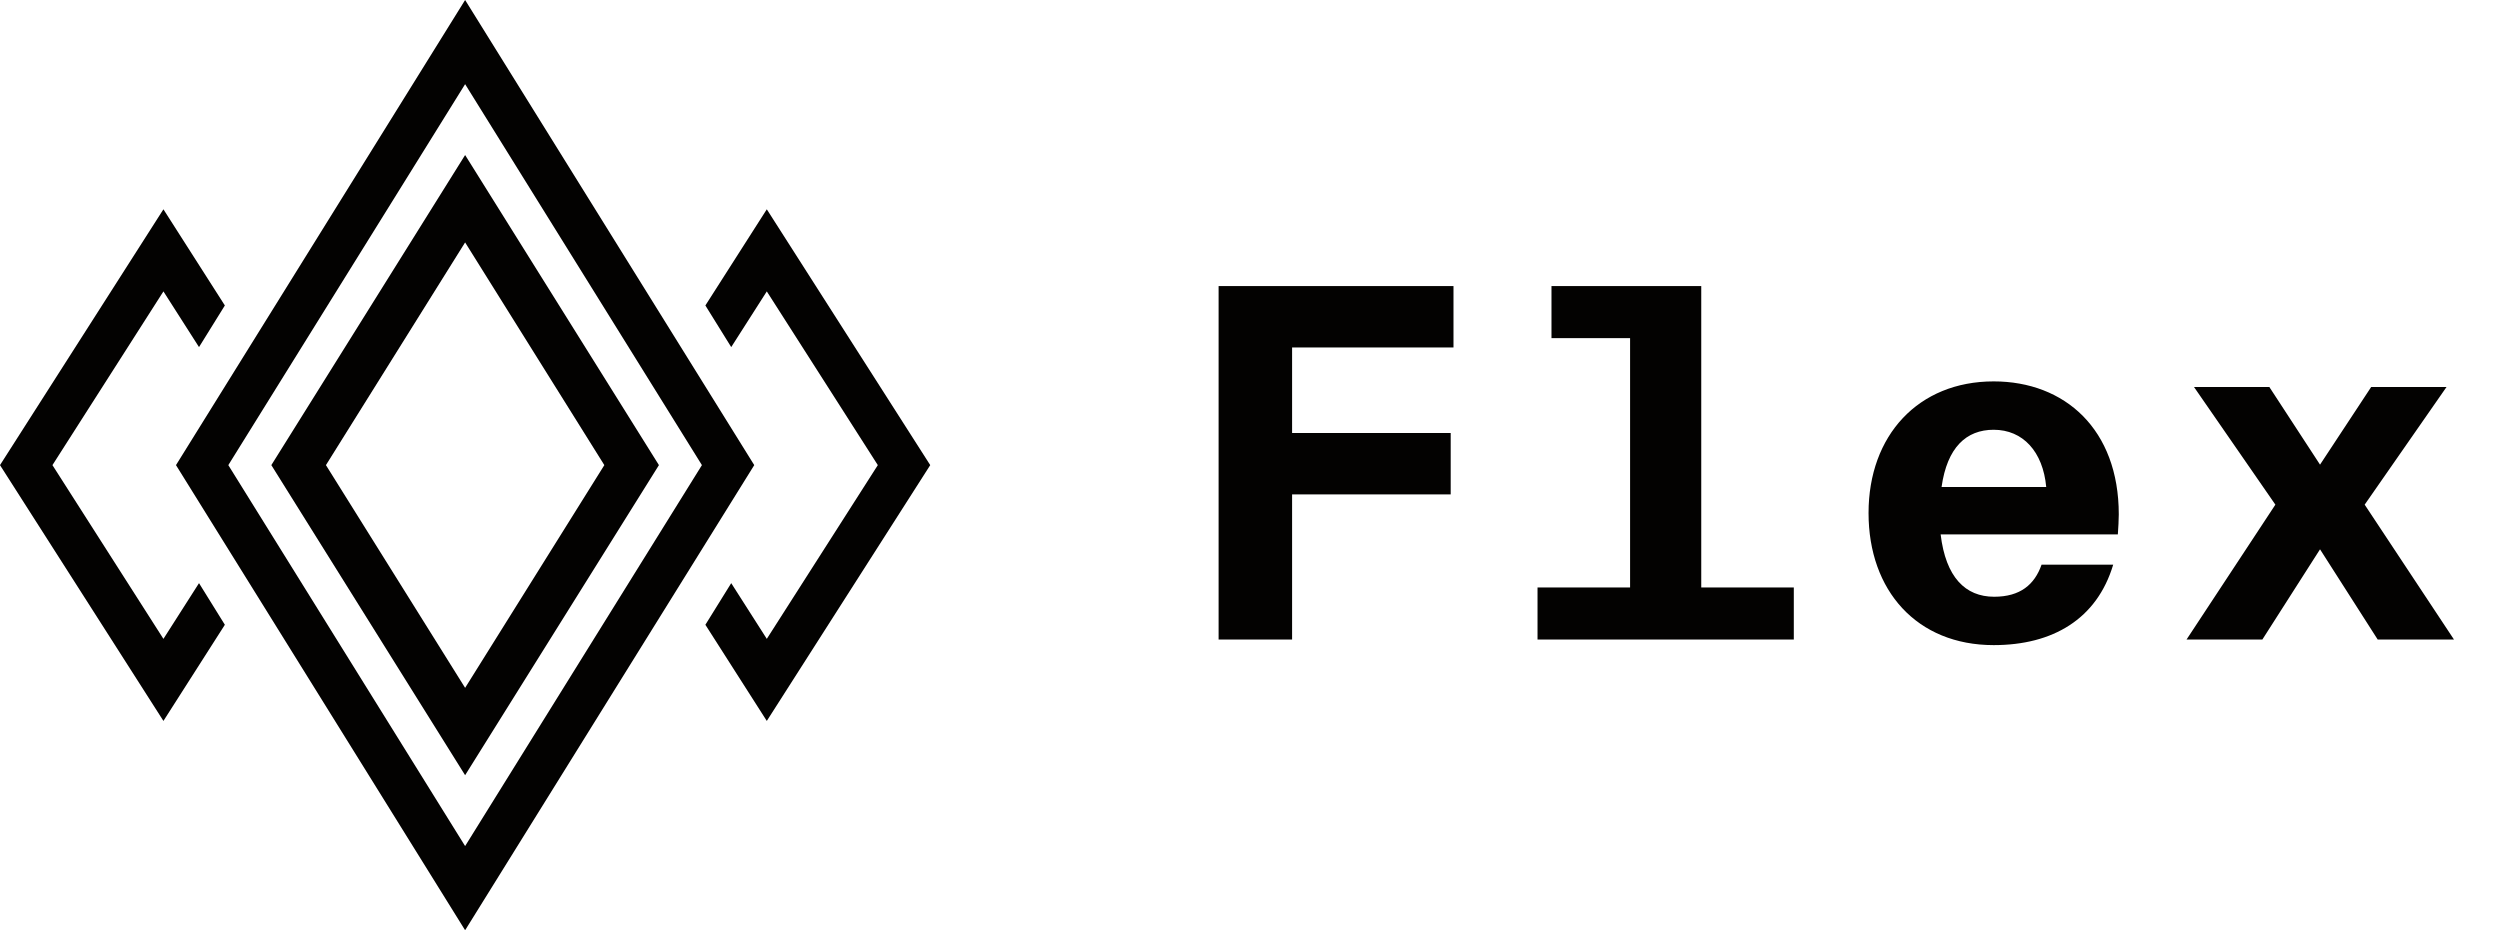
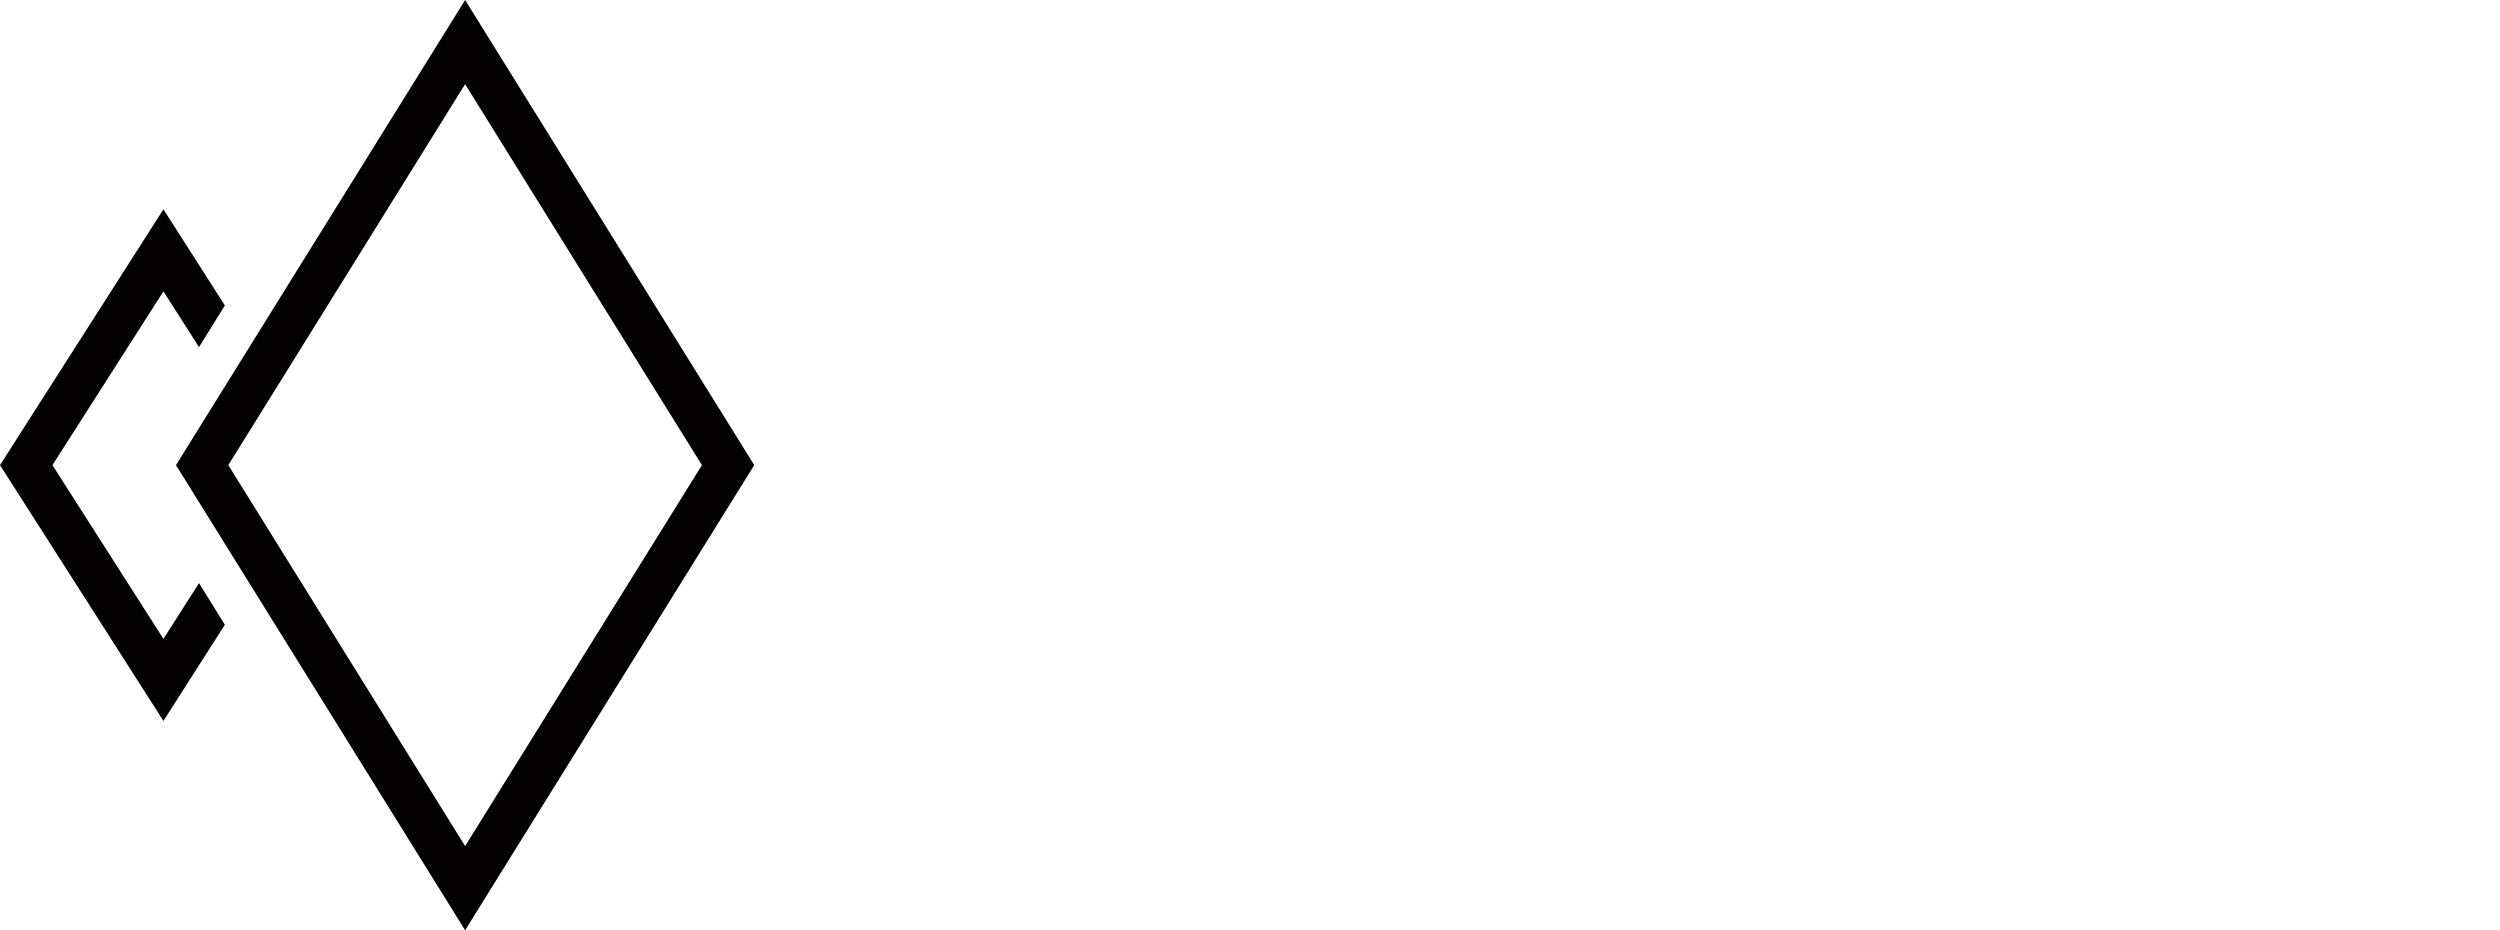
<svg xmlns="http://www.w3.org/2000/svg" width="86" height="32" viewBox="0 0 86 32" fill="none">
-   <path fill-rule="evenodd" clip-rule="evenodd" d="M24.265 21.492L26.378 24.8L32 16L26.378 7.2L24.265 10.508L25.154 11.94L26.378 10.024L30.197 16L26.378 21.977L25.154 20.06L24.265 21.492Z" fill="#030201" />
  <path fill-rule="evenodd" clip-rule="evenodd" d="M5.622 7.2L7.735 10.508L6.846 11.94L5.622 10.024L1.804 16L5.622 21.977L6.846 20.06L7.735 21.492L5.622 24.8L0 16L5.622 7.2Z" fill="#030201" />
  <path fill-rule="evenodd" clip-rule="evenodd" d="M7.854 16L16 29.105L24.146 16L16 2.895L7.854 16ZM6.054 16L16 32L25.946 16L16 0L6.054 16Z" fill="#030201" />
-   <path fill-rule="evenodd" clip-rule="evenodd" d="M11.212 16L16 23.662L20.789 16L16 8.339L11.212 16ZM9.334 16L16 26.667L22.667 16L16 5.333L9.334 16Z" fill="#030201" />
-   <path d="M41.92 22V9.84H50V11.952H44.448V14.896H49.904V17.008H44.448V22H41.92ZM52.891 22V20.208H56.075V11.632H53.371V9.84H58.523V20.208H61.707V22H52.891ZM68.582 22.192C65.942 22.192 64.278 20.32 64.278 17.648C64.278 14.976 65.99 13.12 68.582 13.12C71.03 13.12 72.886 14.768 72.886 17.696C72.886 17.872 72.87 18.16 72.854 18.384H66.758C66.934 19.856 67.606 20.528 68.598 20.528C69.494 20.528 69.99 20.112 70.23 19.424H72.694C72.134 21.296 70.614 22.192 68.582 22.192ZM66.79 16.752H70.39C70.278 15.536 69.59 14.784 68.582 14.784C67.638 14.784 66.982 15.392 66.79 16.752ZM75.217 22L78.273 17.36L75.473 13.312H78.065L79.809 15.984L81.569 13.312H84.161L81.345 17.36L84.417 22H81.793L79.809 18.896L77.825 22H75.217Z" fill="#030201" />
</svg>